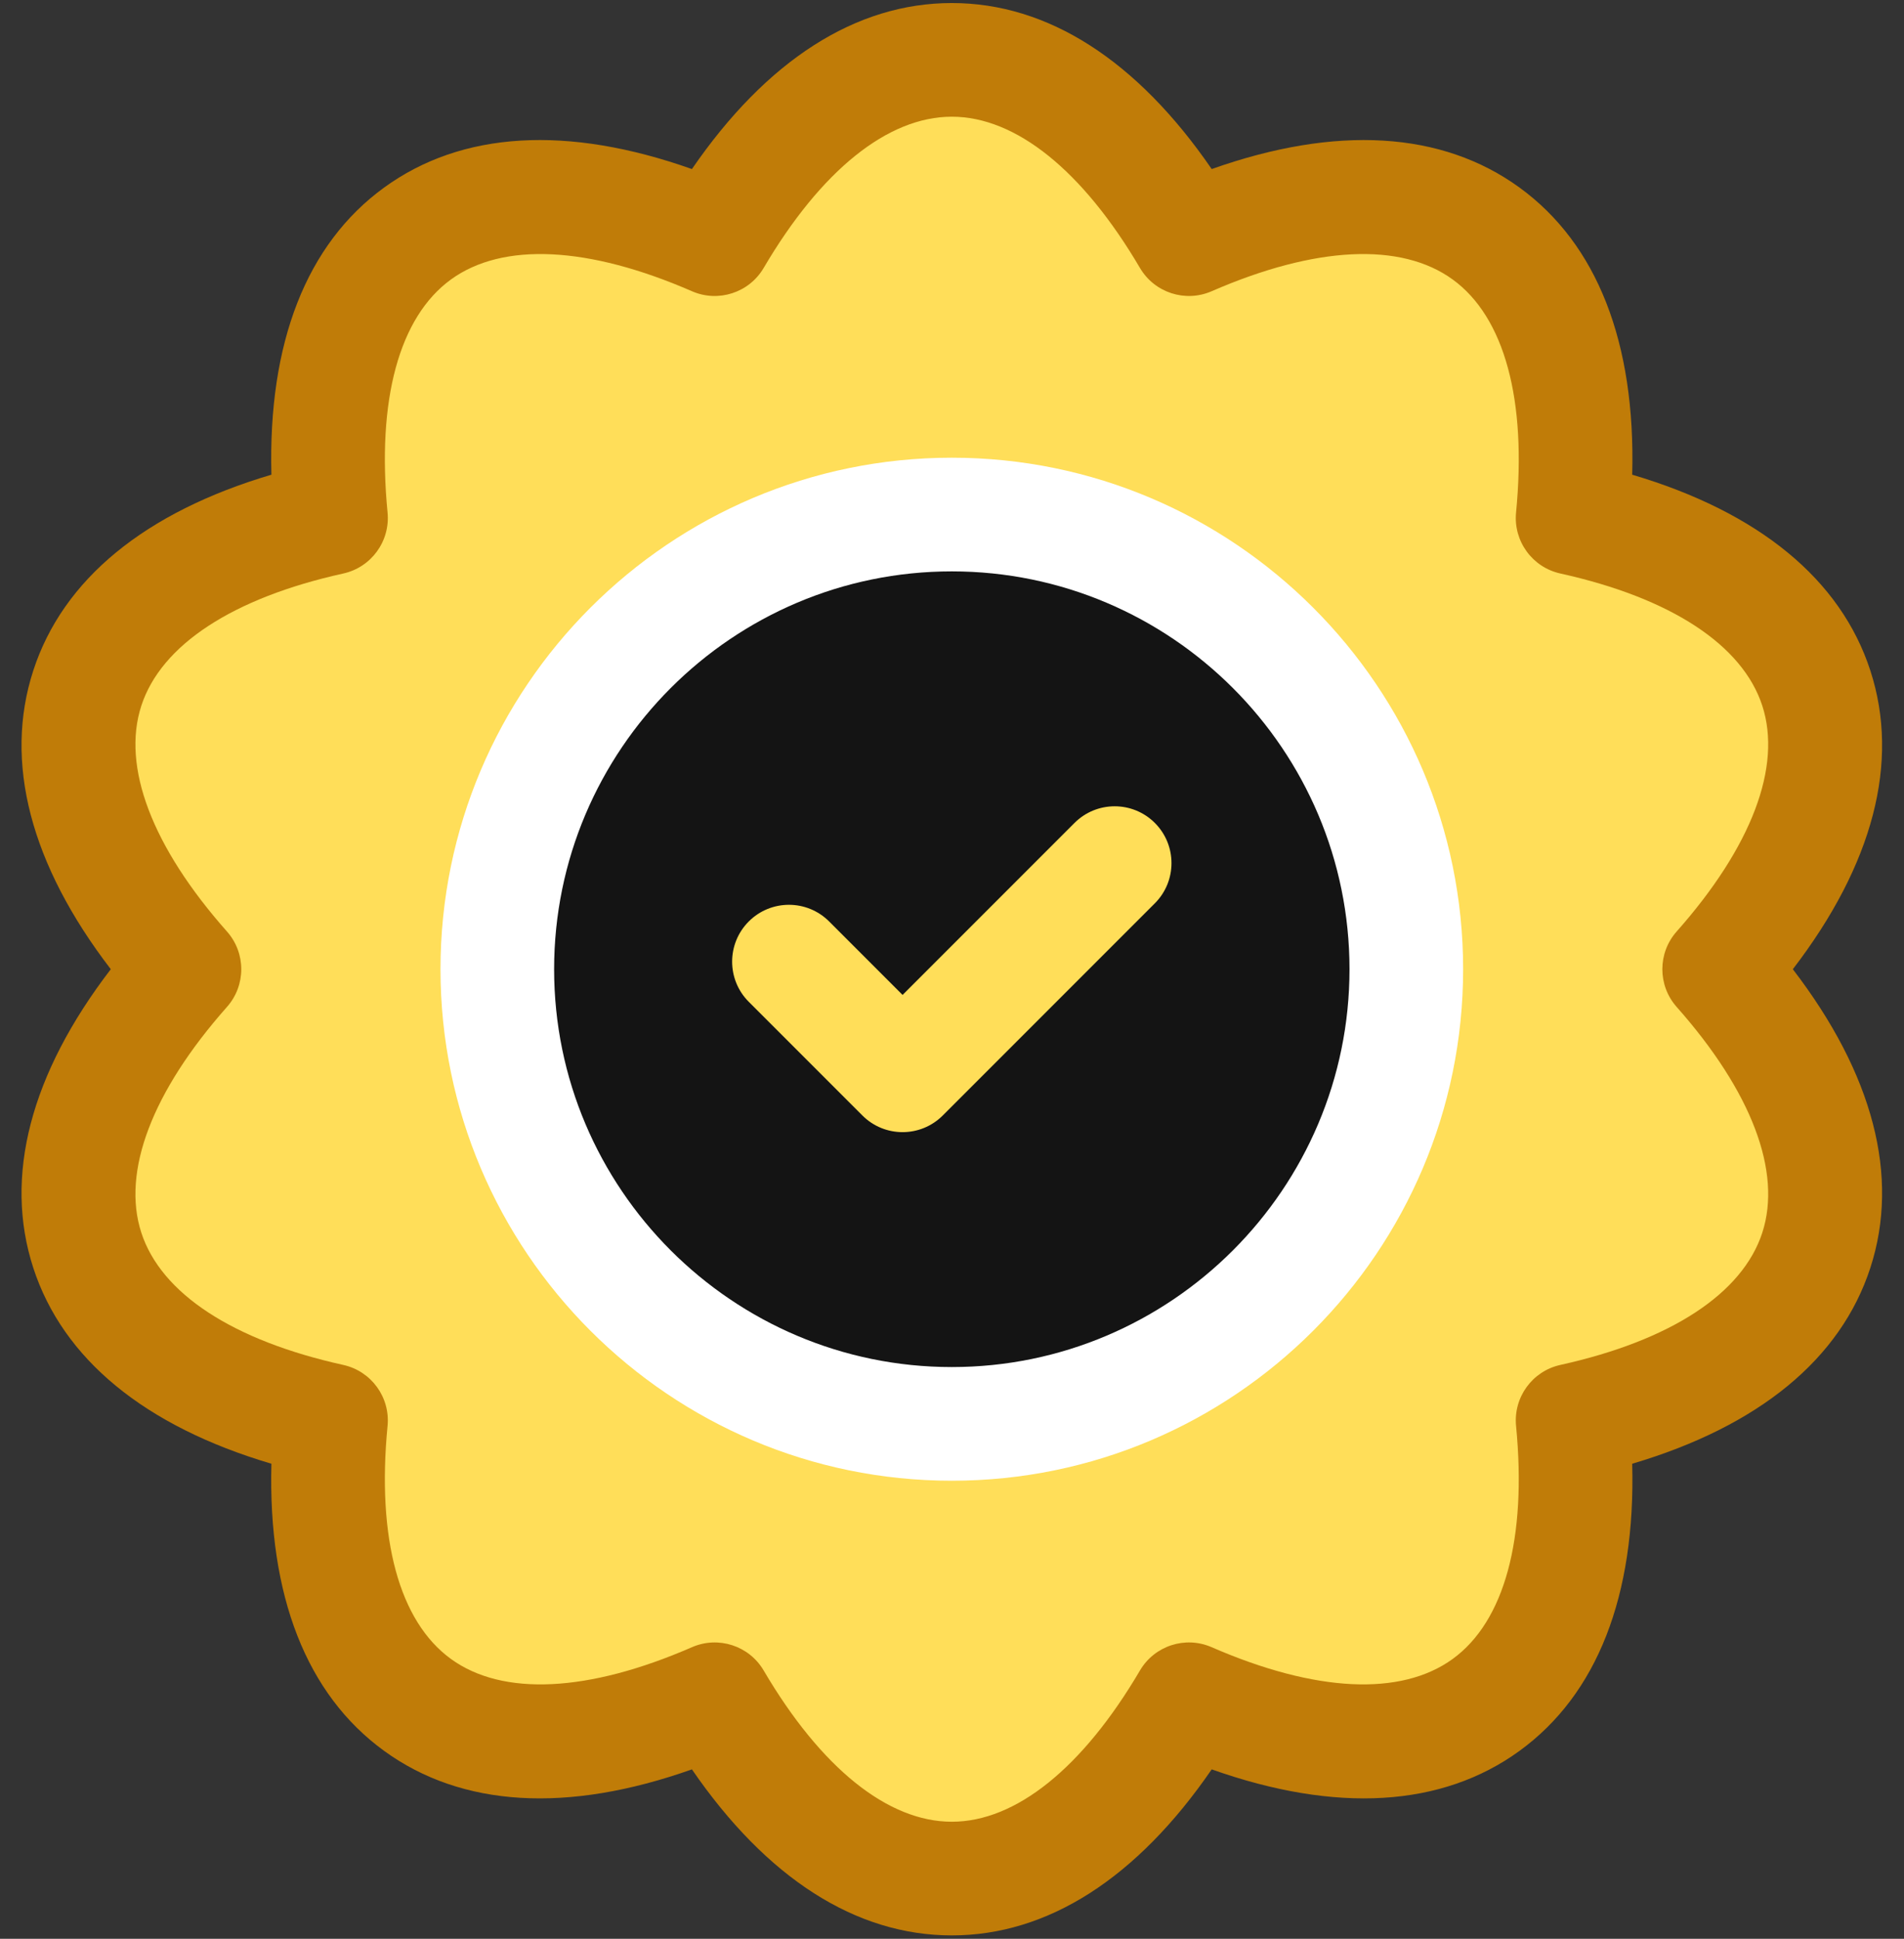
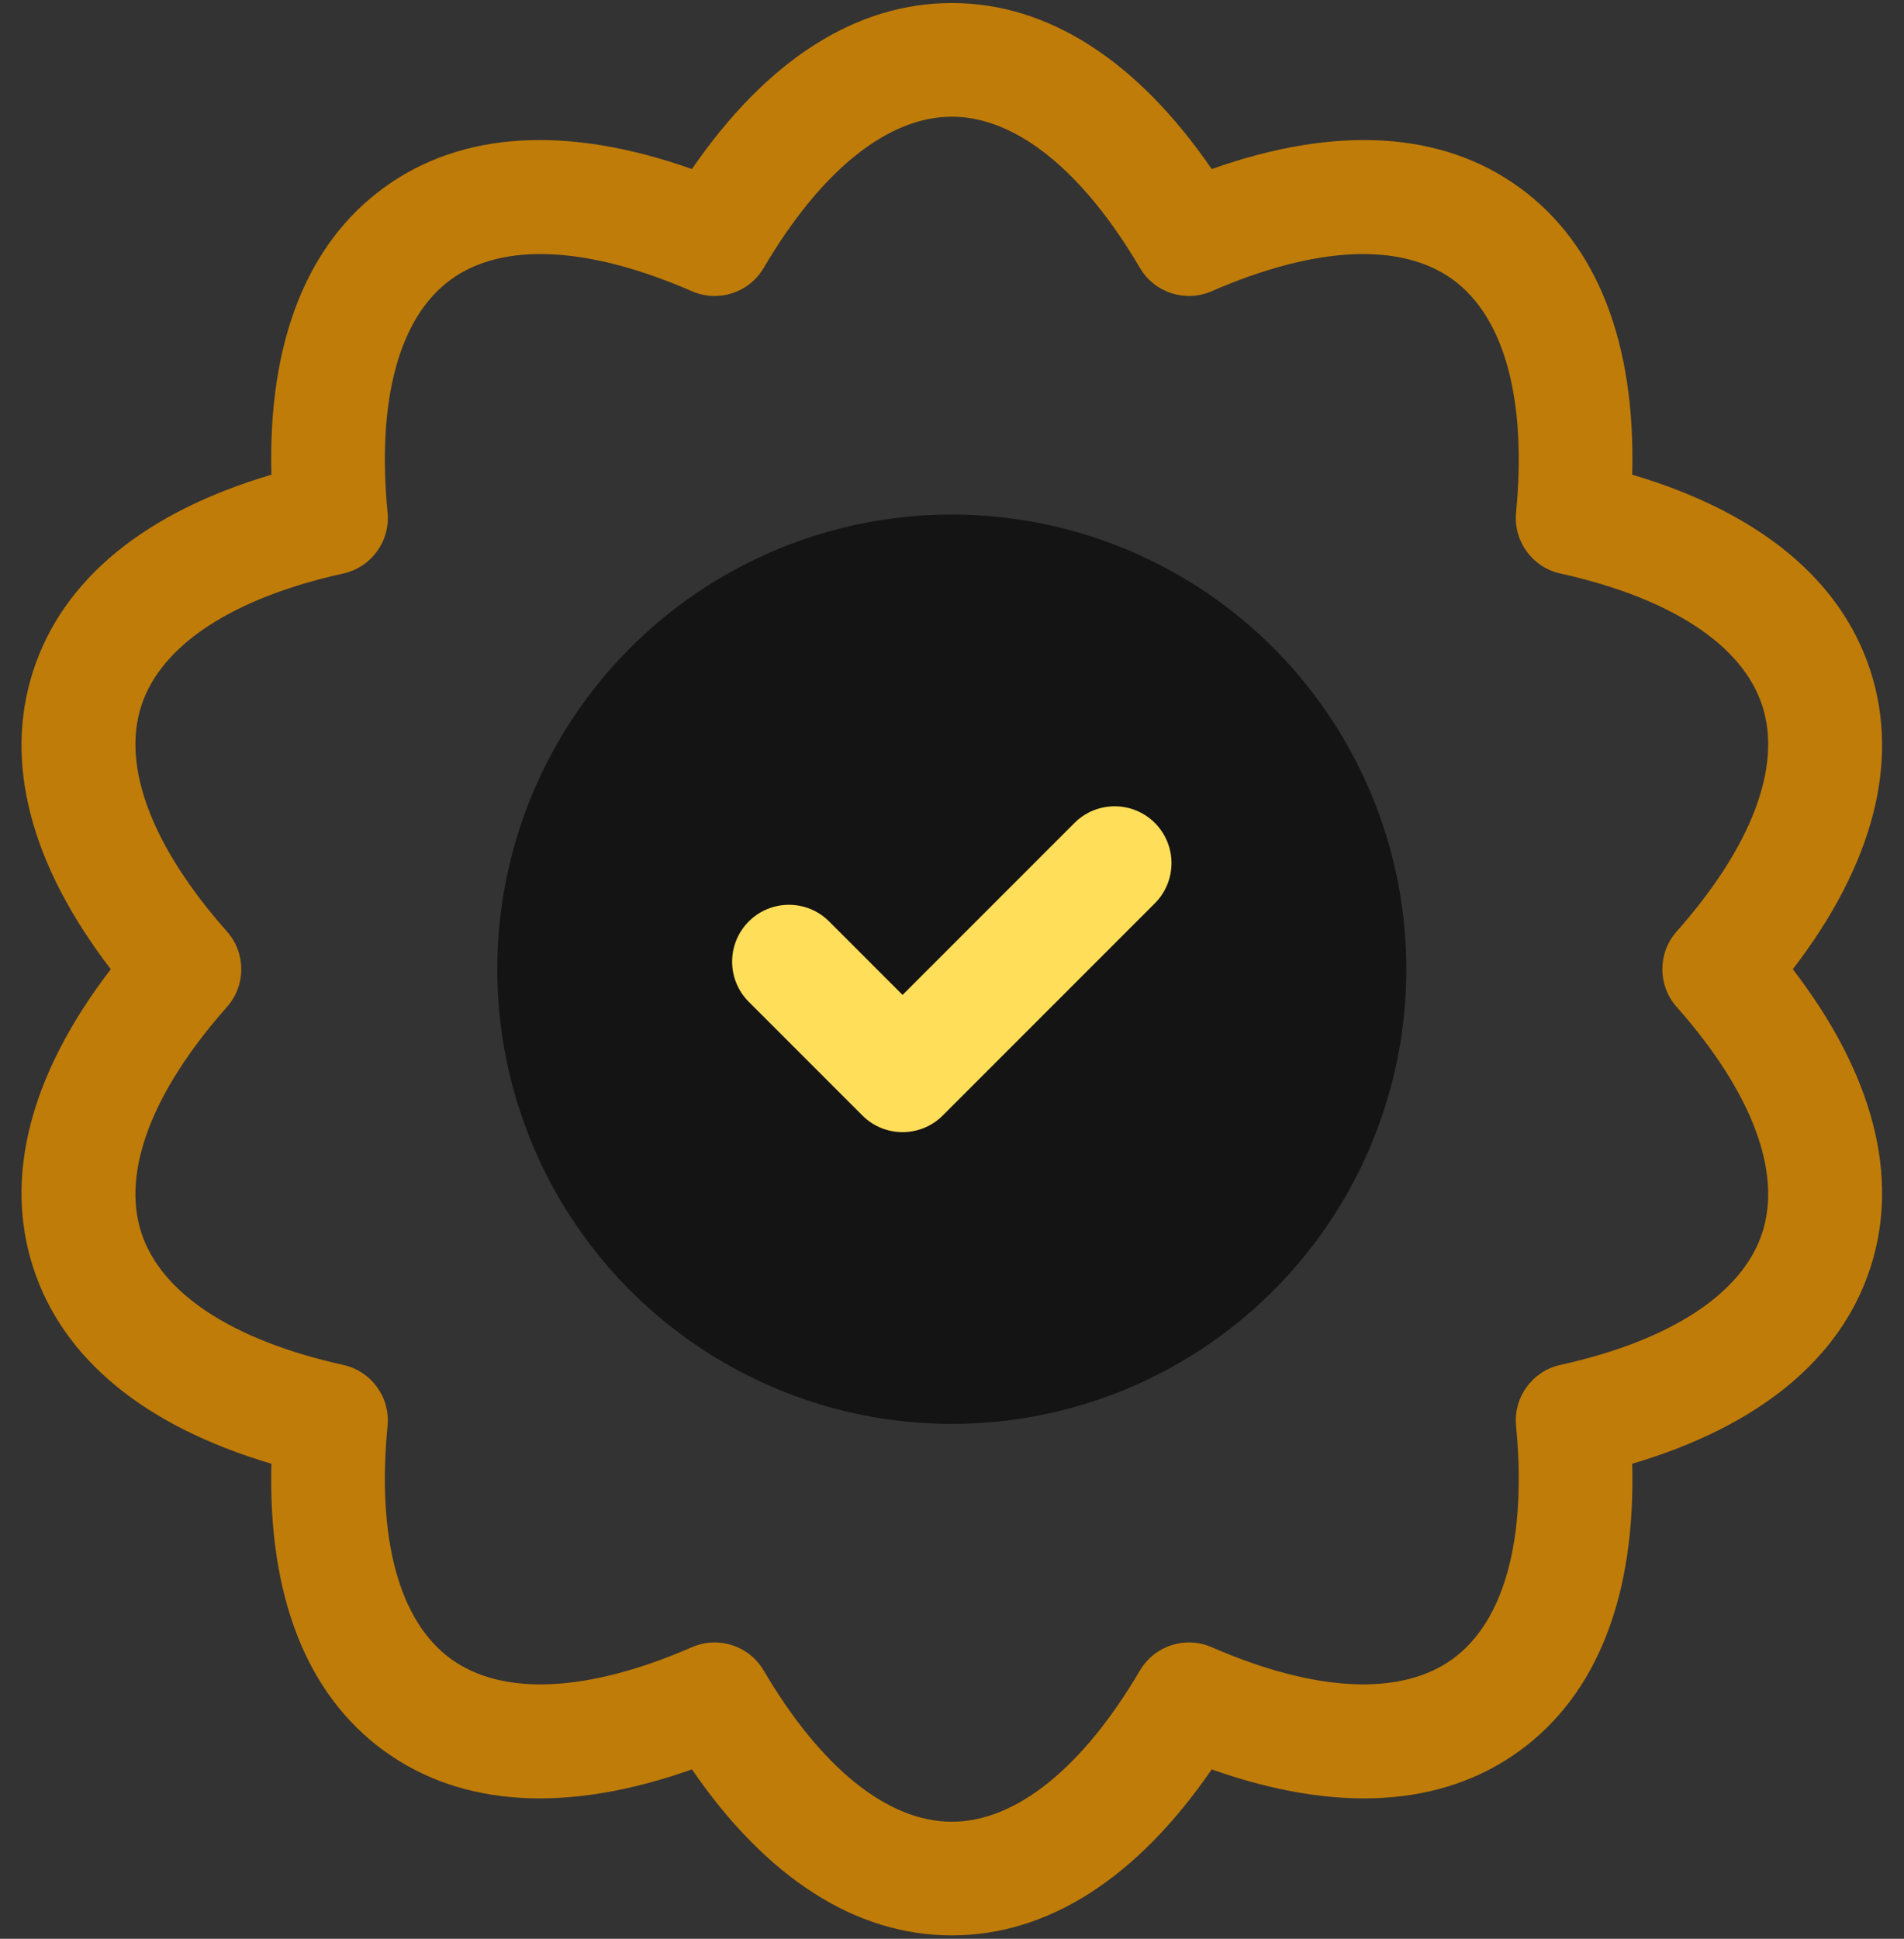
<svg xmlns="http://www.w3.org/2000/svg" fill="#000000" height="511.7" preserveAspectRatio="xMidYMid meet" version="1" viewBox="4.7 0.2 502.7 511.7" width="502.7" zoomAndPan="magnify">
  <rect x="4.7" y="0.2" width="502.7" height="511.7" fill="#333333" stroke="none" />
  <g>
    <g>
      <g>
        <g id="change1_1">
-           <path d="M458.6,256c48.467,54.722,32.923,103.256-38.69,119.08c7.065,73.058-34.315,102.78-101.3,73.6 c-37.149,63.147-88.094,63.107-125.22,0c-67.027,29.198-108.361-0.583-101.3-73.6C20.866,359.342,4.675,311.012,53.4,256 C4.933,201.278,20.477,152.744,92.09,136.92c-7.065-73.058,34.315-102.78,101.3-73.6c37.149-63.147,88.094-63.107,125.22,0 c67.027-29.198,108.361,0.583,101.3,73.6C491.134,152.658,507.325,200.988,458.6,256z" fill="#ffde59" />
-         </g>
+           </g>
        <g id="change2_1">
          <circle cx="256" cy="256" fill="#141414" r="120" />
        </g>
        <g id="change1_2">
          <path d="M232.394,294.606l-30-30c-5.858-5.857-5.858-15.355,0-21.213c5.857-5.857,15.355-5.857,21.213,0 L243,262.787l45.394-45.394c5.857-5.857,15.355-5.857,21.213,0c5.858,5.857,5.858,15.355,0,21.213l-56,56 C247.748,300.465,238.251,300.464,232.394,294.606z" fill="#ffde59" />
        </g>
        <g id="change3_1">
          <path d="M256,511c-25.333,0-48.877-15.093-68.617-43.818c-32.854,11.636-60.771,10.01-81.268-4.883 c-20.495-14.89-30.671-40.938-29.756-75.782c-33.42-9.896-55.05-27.623-62.879-51.717c-7.828-24.094-0.75-51.148,20.471-78.8 c-21.221-27.651-28.3-54.706-20.471-78.799c7.829-24.094,29.459-41.821,62.879-51.718c-0.915-34.844,9.261-60.893,29.756-75.782 c20.495-14.893,48.415-16.519,81.268-4.883C207.123,16.093,230.667,1,256,1s48.877,15.093,68.617,43.818 c32.854-11.635,60.772-10.009,81.268,4.883c20.495,14.89,30.671,40.938,29.756,75.782c33.42,9.896,55.05,27.623,62.879,51.717 c0,0,0,0,0,0.001c7.829,24.093,0.75,51.147-20.471,78.799c21.221,27.651,28.3,54.706,20.471,78.799 c-7.829,24.094-29.459,41.821-62.879,51.718c0.915,34.844-9.261,60.893-29.756,75.782c-20.494,14.893-48.414,16.52-81.268,4.883 C304.877,495.907,281.333,511,256,511z M206.323,441.078C221.464,466.822,239.106,481,256,481s34.536-14.178,49.677-39.922 c3.846-6.538,11.969-9.178,18.92-6.147c27.383,11.929,49.986,13.027,63.655,3.099c13.667-9.931,19.605-31.771,16.724-61.498 c-0.732-7.549,4.287-14.457,11.693-16.094c29.162-6.444,48.098-18.842,53.319-34.909c5.22-16.066-2.813-37.227-22.618-59.581 c-5.03-5.678-5.03-14.217,0-19.895c19.806-22.354,27.838-43.515,22.618-59.582c-5.222-16.066-24.157-28.464-53.319-34.908 c-7.406-1.637-12.426-8.545-11.693-16.094c2.882-29.728-3.057-51.567-16.724-61.498c-13.668-9.927-36.273-8.829-63.655,3.099 c-6.951,3.025-15.073,0.393-18.92-6.147C290.536,45.178,272.894,31,256,31s-34.536,14.178-49.677,39.922 c-3.846,6.538-11.969,9.176-18.92,6.147c-27.383-11.928-49.986-13.027-63.655-3.099c-13.667,9.931-19.605,31.771-16.724,61.498 c0.732,7.549-4.287,14.457-11.693,16.094c-29.162,6.444-48.098,18.842-53.319,34.909c-5.22,16.066,2.813,37.227,22.618,59.581 c5.03,5.678,5.03,14.217,0,19.895c-19.806,22.354-27.838,43.515-22.618,59.582c5.222,16.066,24.157,28.464,53.319,34.908 c7.406,1.637,12.426,8.545,11.693,16.094c-2.882,29.728,3.057,51.567,16.724,61.498c13.669,9.929,36.273,8.831,63.655-3.099 C194.343,431.909,202.469,434.525,206.323,441.078z" fill="#c07c08" />
        </g>
        <g id="change4_1">
-           <path d="M256,391c-74.439,0-135-60.561-135-135s60.561-135,135-135s135,60.561,135,135 S330.439,391,256,391z M256,151c-57.897,0-105,47.103-105,105s47.103,105,105,105s105-47.103,105-105S313.897,151,256,151z" fill="#ffffff" />
-         </g>
+           </g>
      </g>
    </g>
  </g>
</svg>